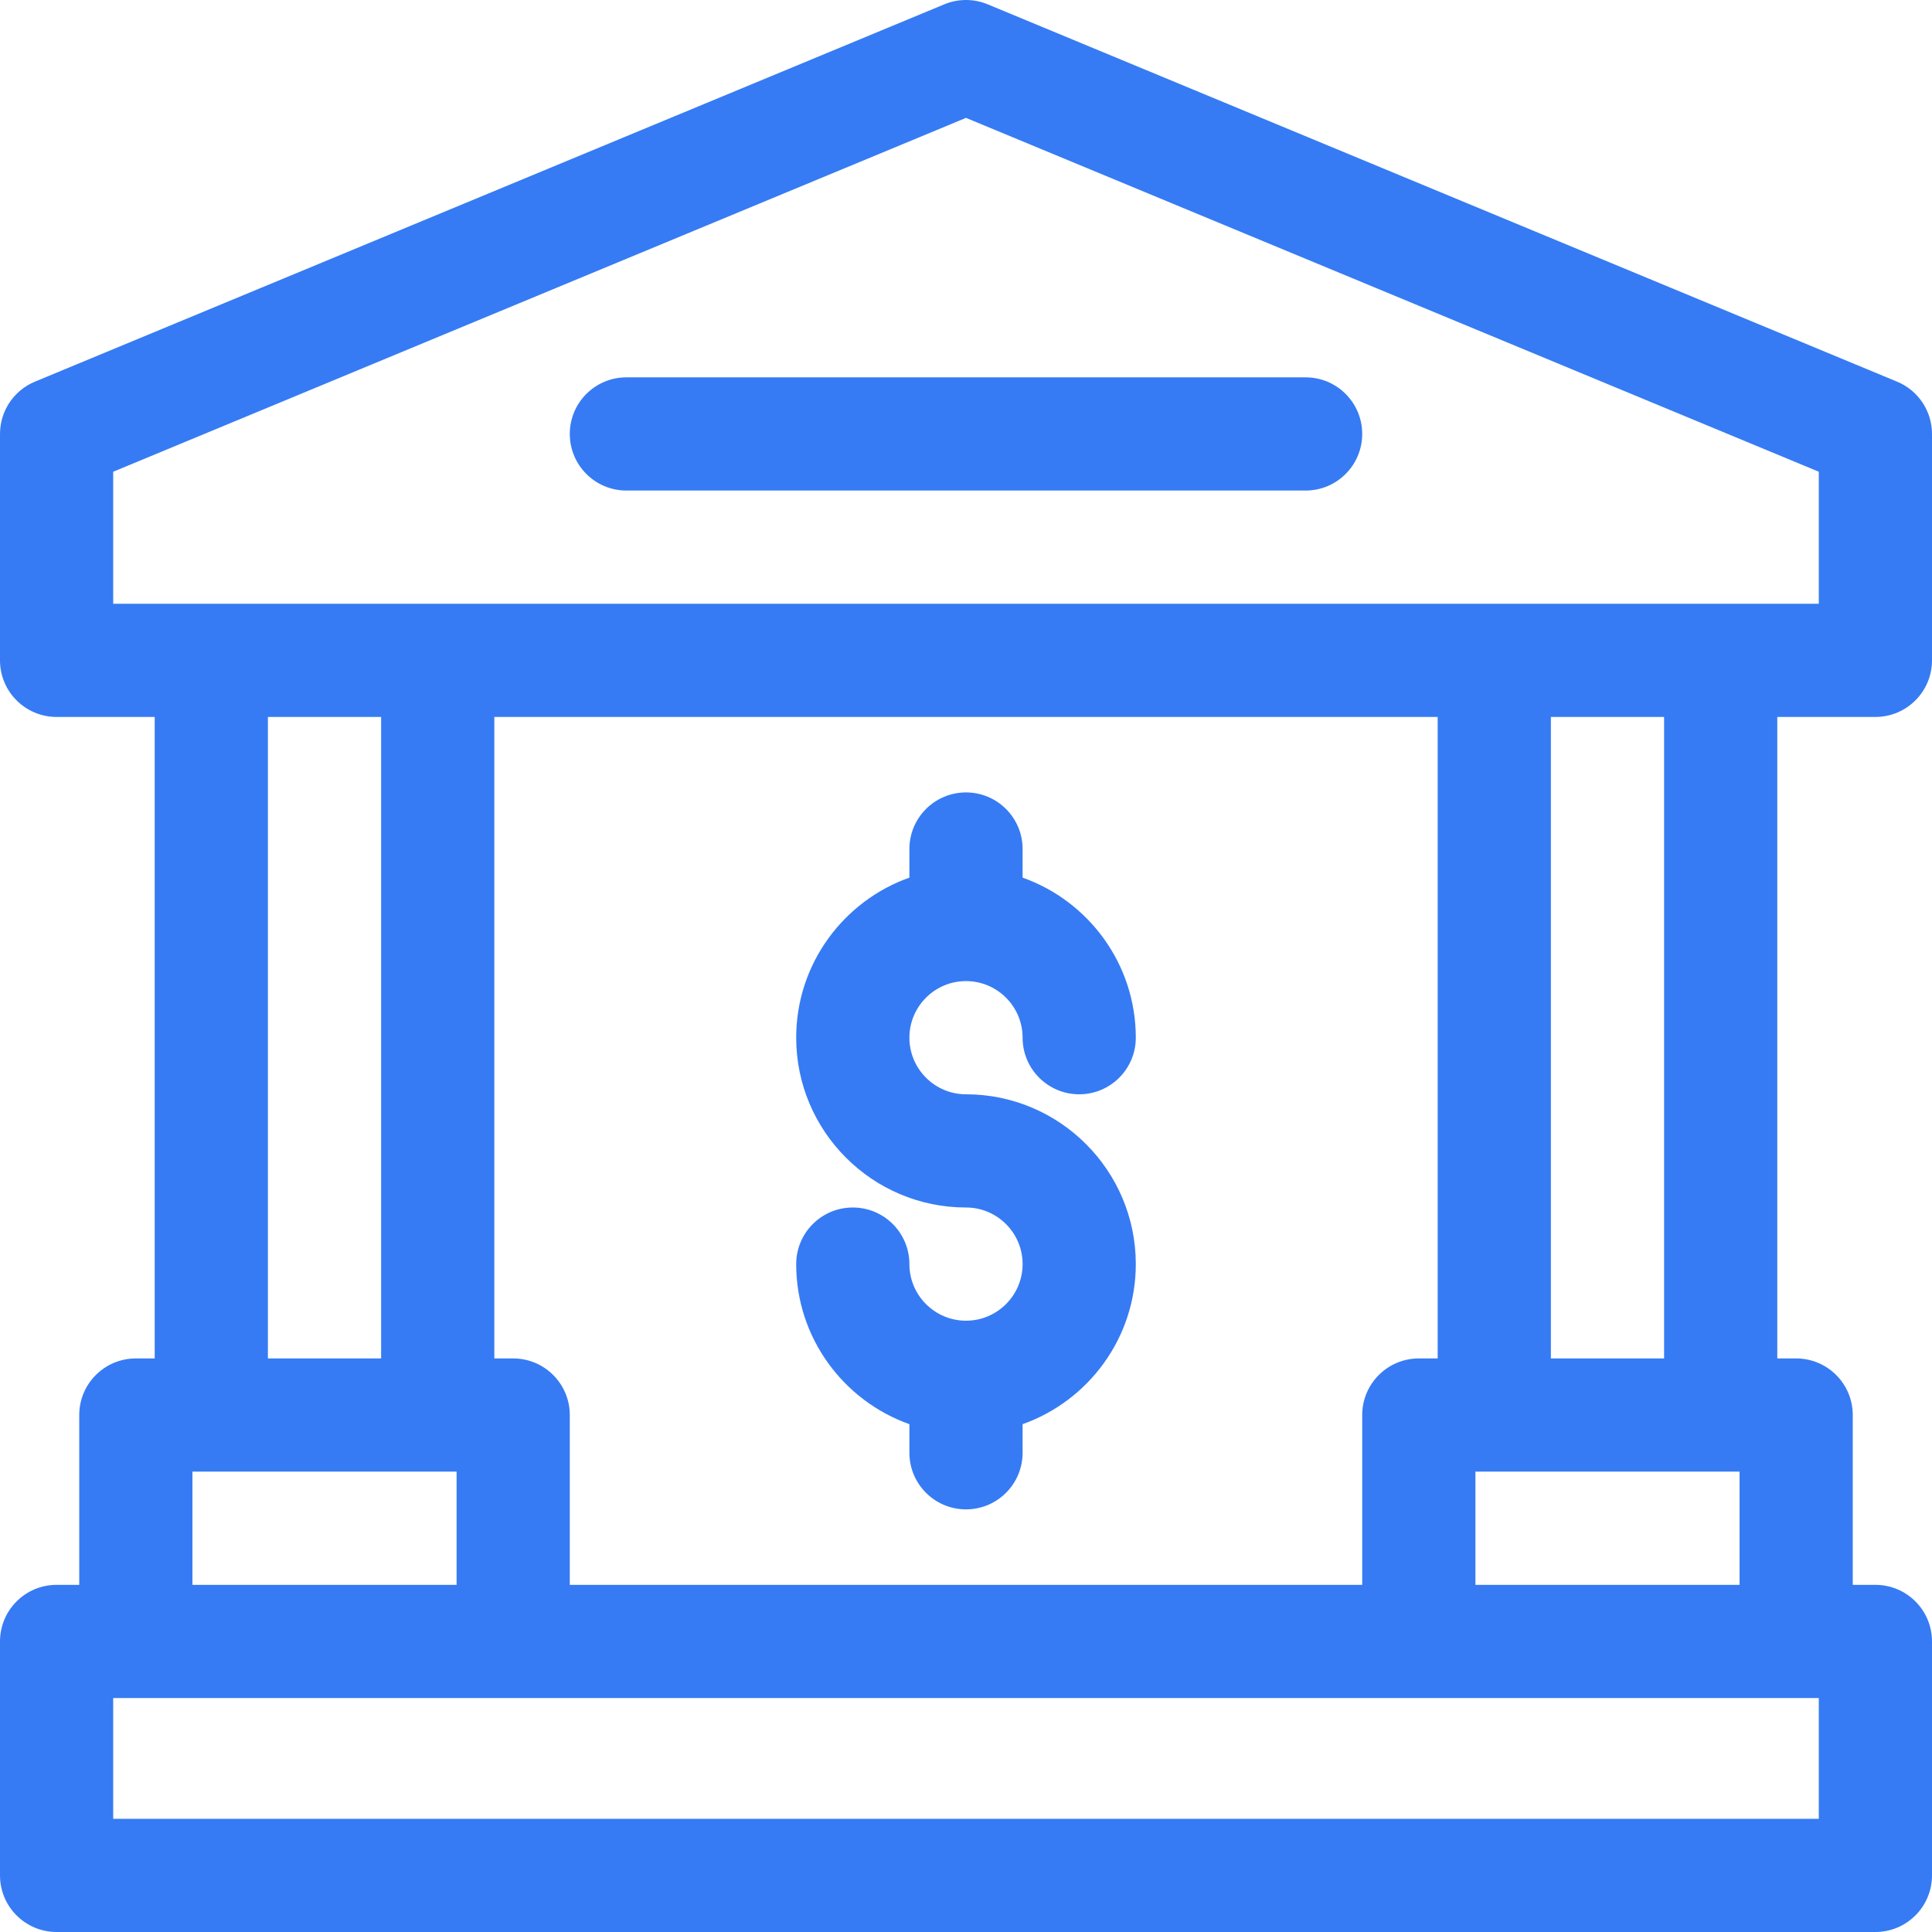
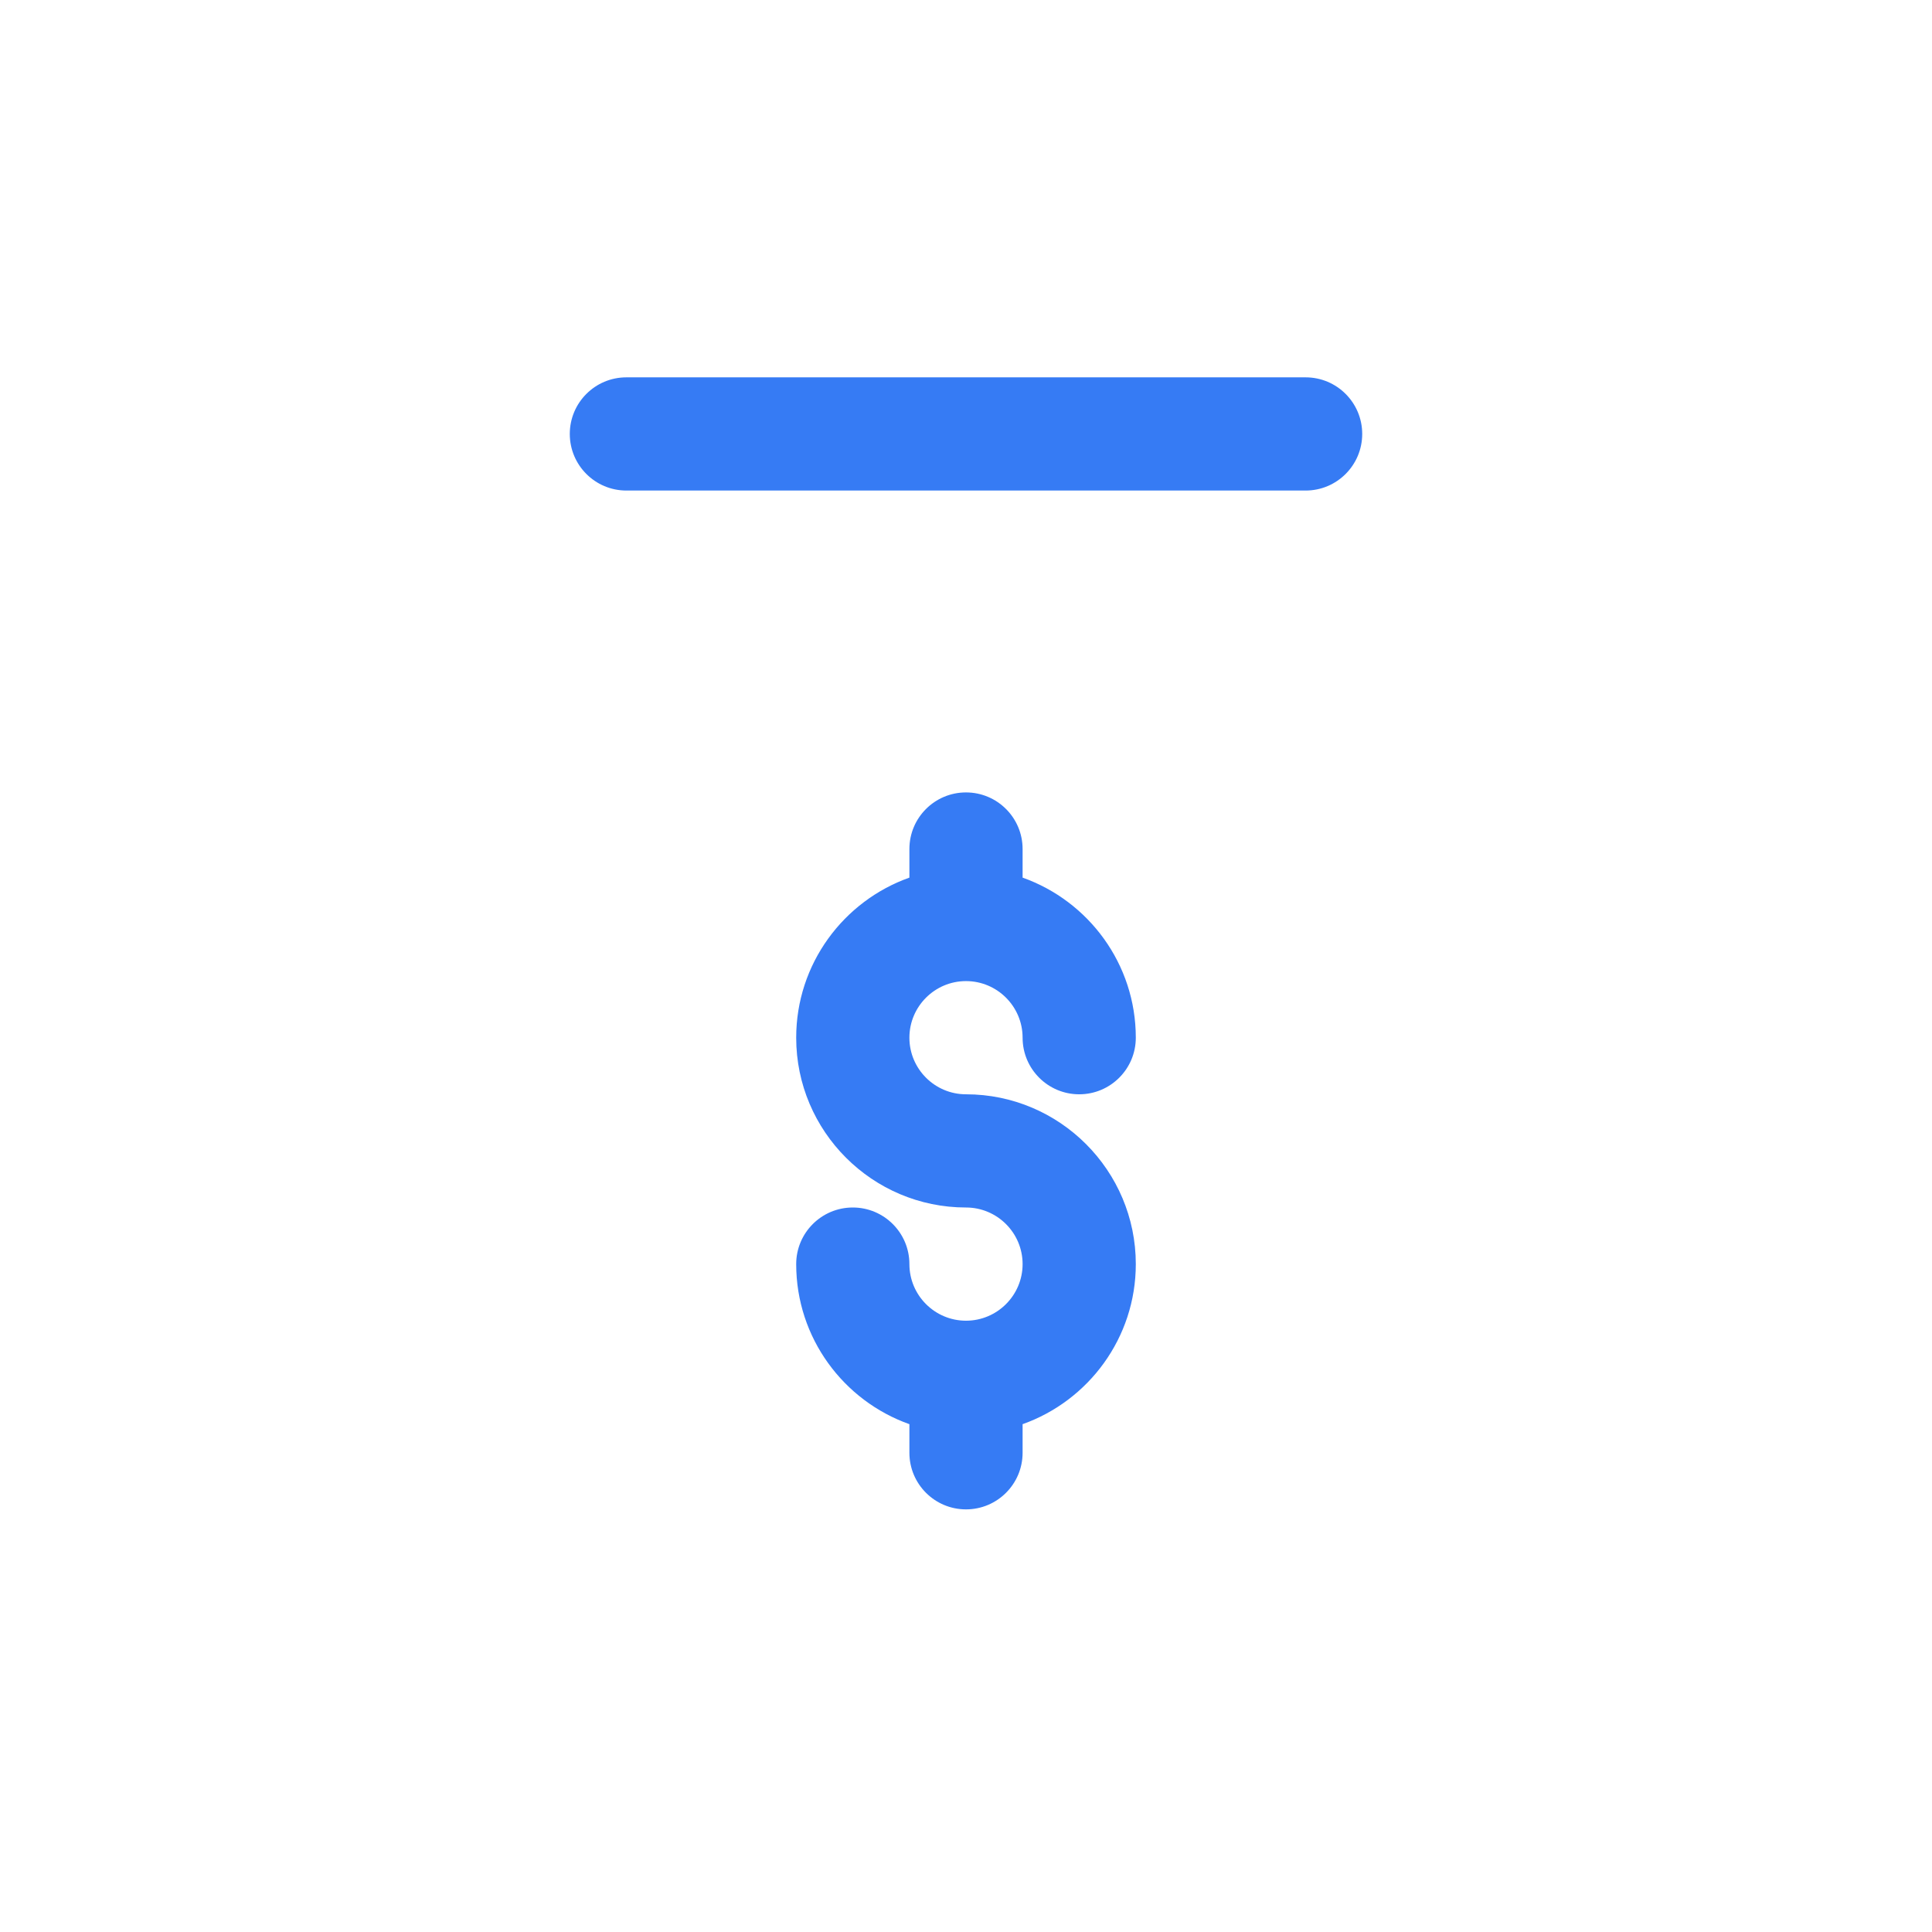
<svg xmlns="http://www.w3.org/2000/svg" id="SvgjsSvg1001" width="288" height="288">
  <defs id="SvgjsDefs1002" />
  <g id="SvgjsG1008">
    <svg viewBox="0 0 512 512" width="288" height="288">
-       <path d="m497 190c8.284 0 15-6.716 15-15v-60c0-6.063-3.65-11.531-9.251-13.854l-241-100c-3.681-1.527-7.817-1.527-11.498 0l-241 100c-5.601 2.323-9.251 7.791-9.251 13.854v60c0 8.284 6.716 15 15 15h26v170h-5c-8.284 0-15 6.716-15 15v45h-6c-8.284 0-15 6.716-15 15v62c0 8.284 6.716 15 15 15h482c8.284 0 15-6.716 15-15v-62c0-8.284-6.716-15-15-15h-6v-45c0-8.284-6.716-15-15-15h-5v-170zm-15 260v32h-452v-32zm-361-60v30h-70v-30zm-50-30v-170h30v170zm65 0h-5v-170h250v170h-5c-8.284 0-15 6.716-15 15v45h-210v-45c0-8.284-6.716-15-15-15zm325 30v30h-70v-30zm-50-30v-170h30v170zm-381-200v-34.984l226-93.776 226 93.775v34.985z" fill="#367bf4" class="color000 svgShape" />
      <path d="M346 100h-180c-8.284 0-15 6.716-15 15s6.716 15 15 15h180c8.284 0 15-6.716 15-15s-6.716-15-15-15zM256 350c-8.271 0-15-6.729-15-15 0-8.284-6.716-15-15-15s-15 6.716-15 15c0 19.555 12.541 36.228 30 42.42v7.58c0 8.284 6.716 15 15 15s15-6.716 15-15v-7.58c17.459-6.192 30-22.865 30-42.42 0-24.813-20.187-45-45-45-8.271 0-15-6.729-15-15s6.729-15 15-15 15 6.729 15 15c0 8.284 6.716 15 15 15s15-6.716 15-15c0-19.555-12.541-36.228-30-42.42v-7.58c0-8.284-6.716-15-15-15s-15 6.716-15 15v7.58c-17.459 6.192-30 22.865-30 42.42 0 24.813 20.187 45 45 45 8.271 0 15 6.729 15 15s-6.729 15-15 15z" fill="#367bf4" class="color000 svgShape" />
    </svg>
  </g>
</svg>